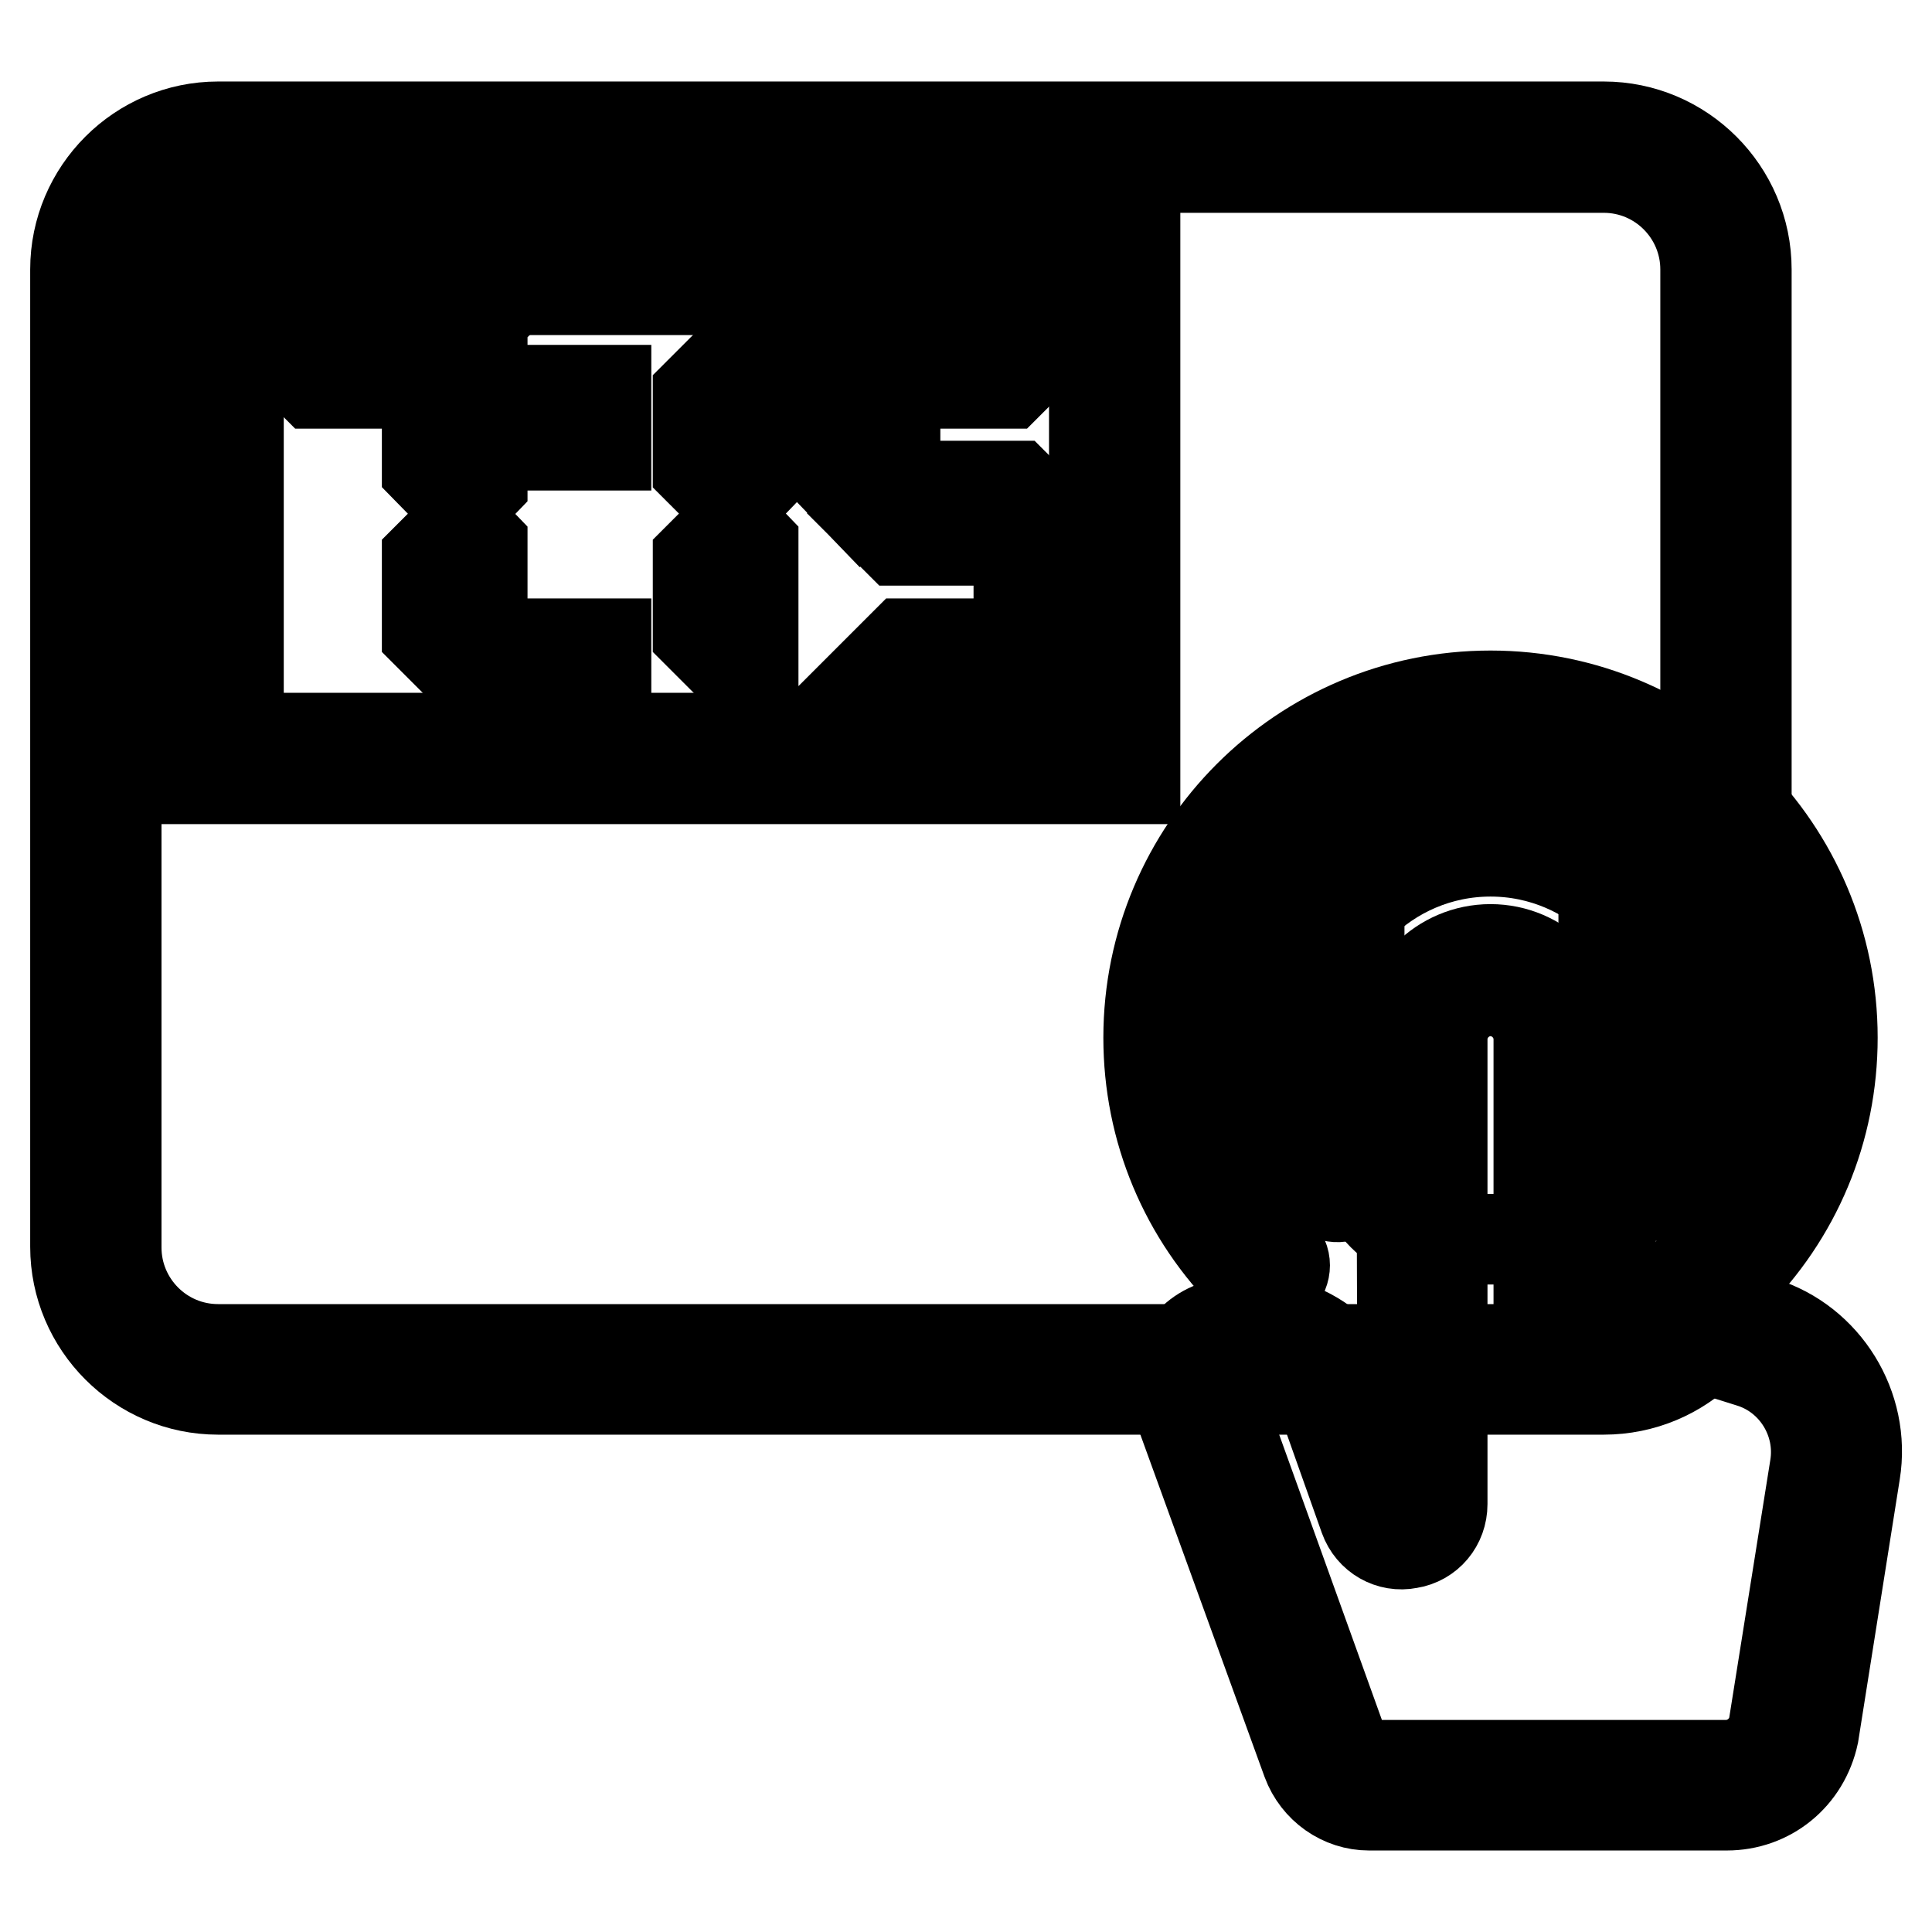
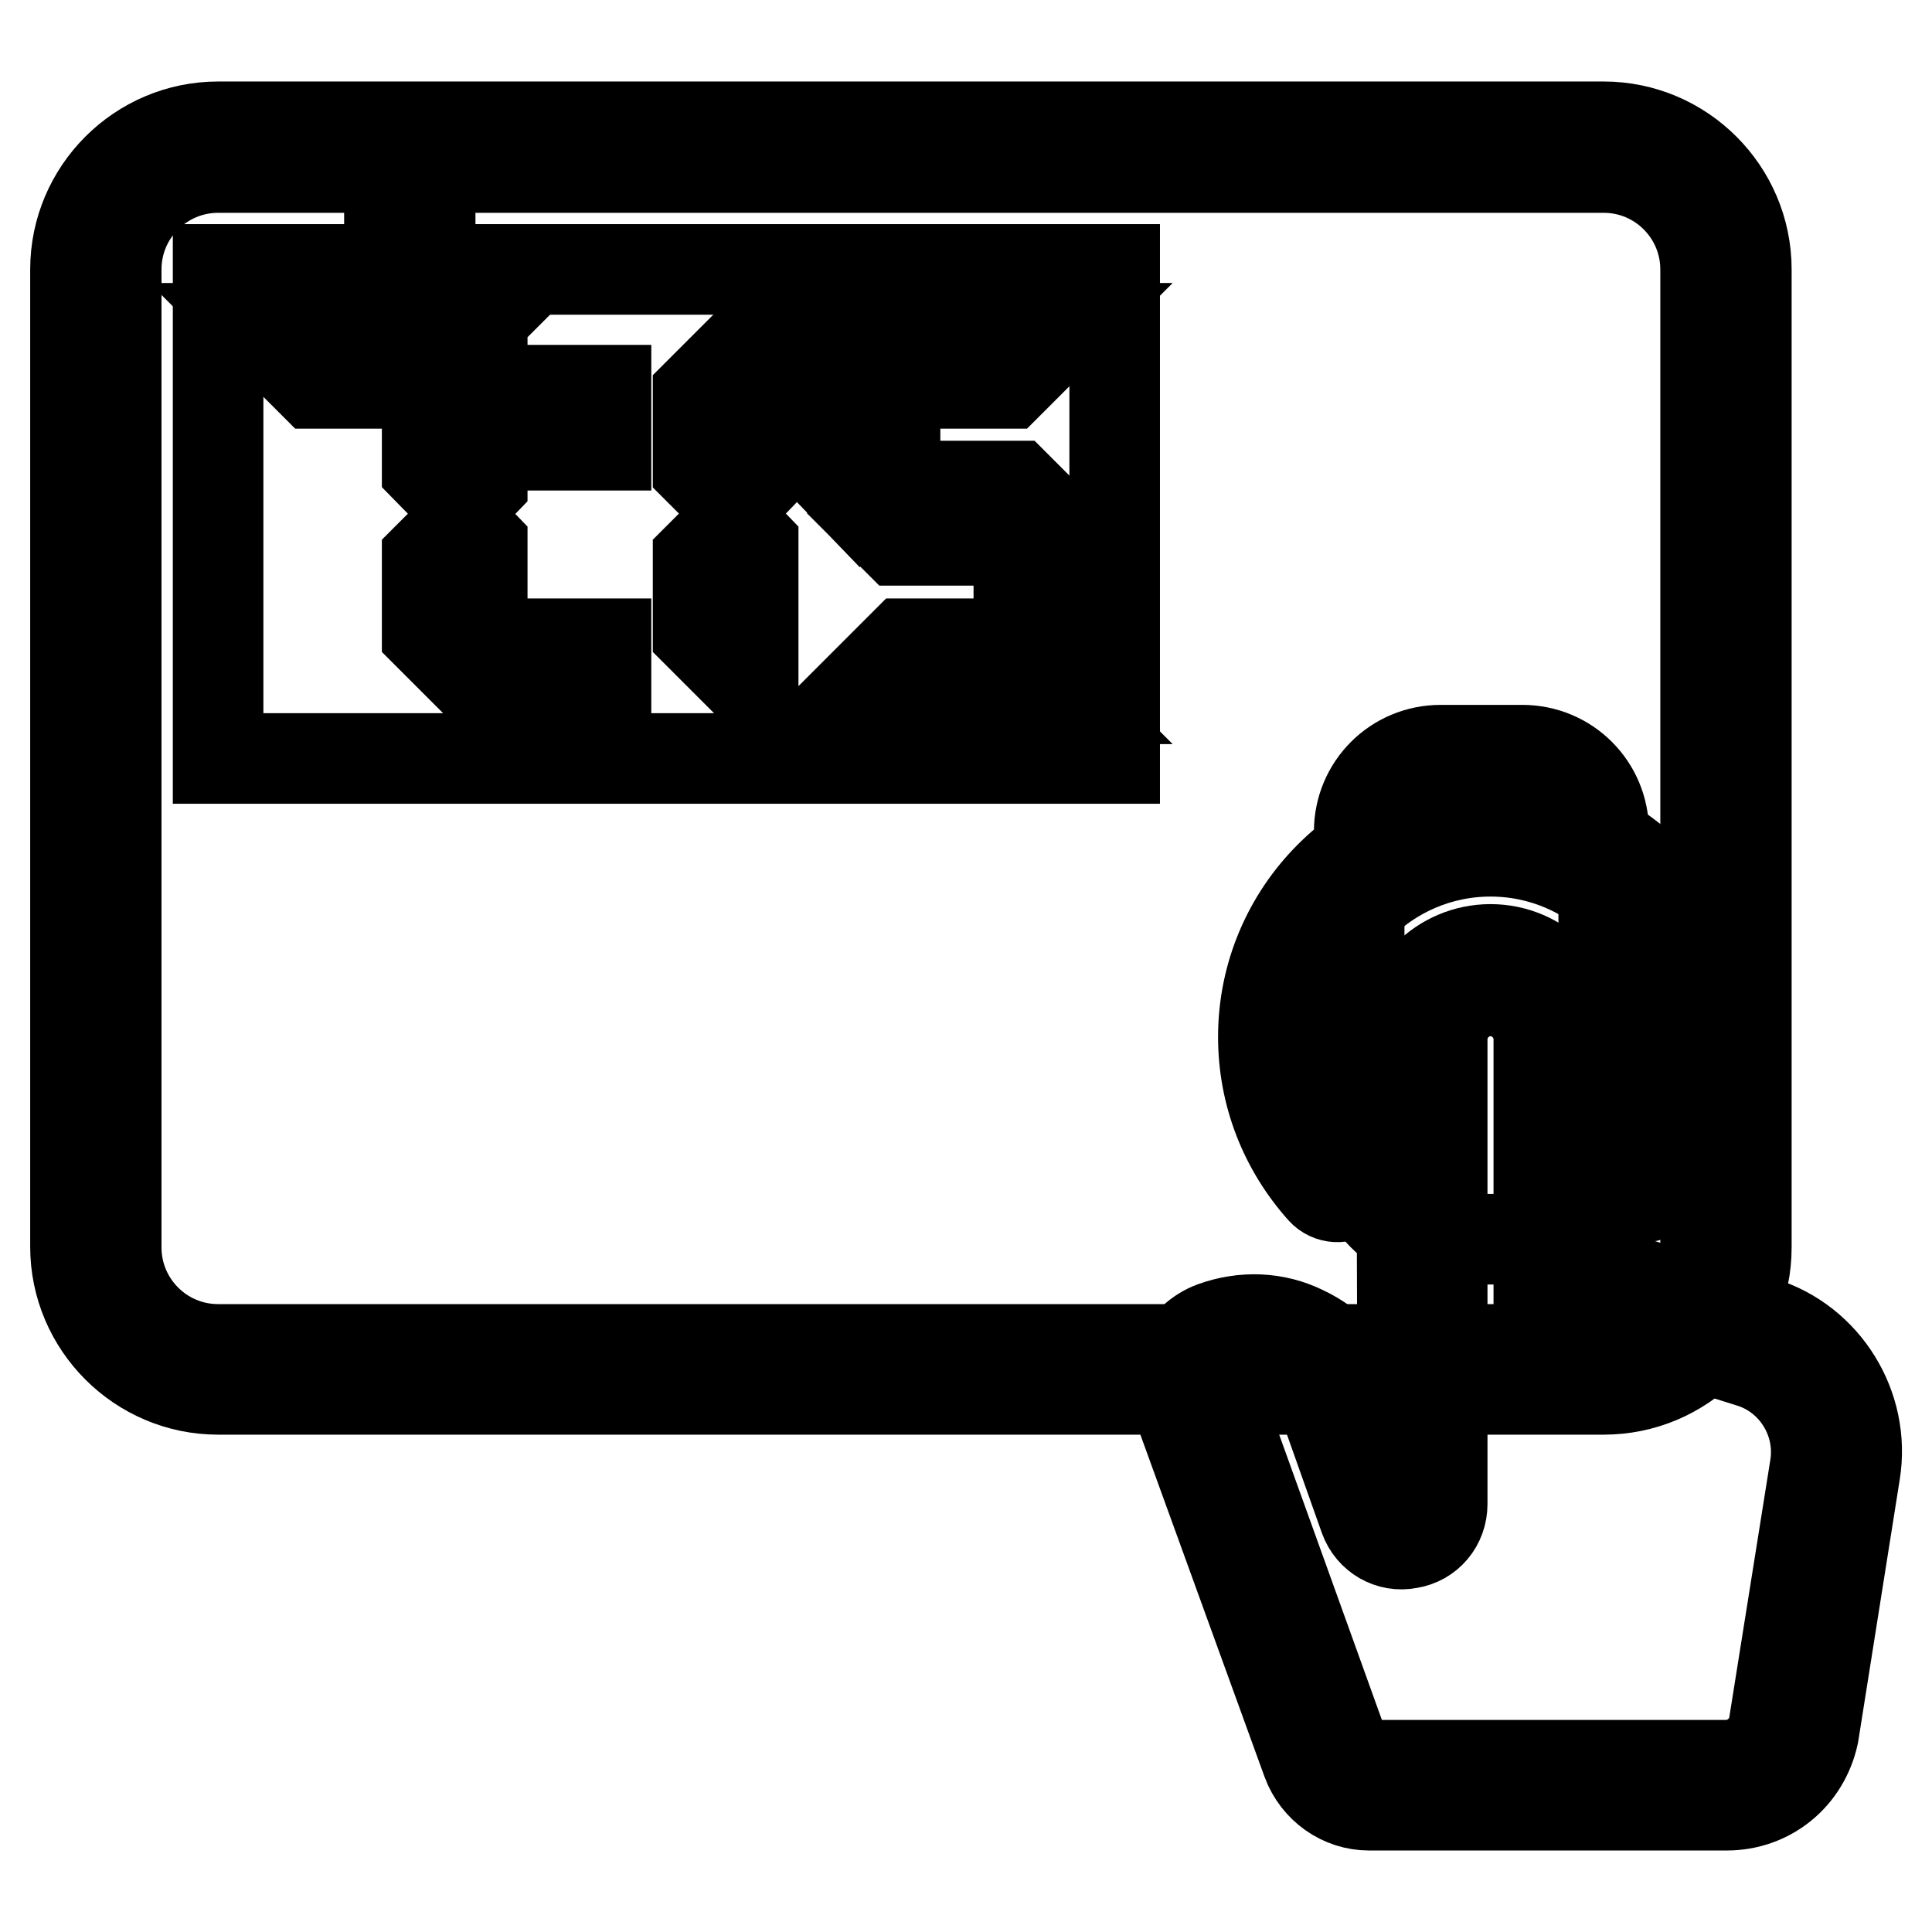
<svg xmlns="http://www.w3.org/2000/svg" version="1.1" x="0px" y="0px" viewBox="0 0 256 256" enable-background="new 0 0 256 256" xml:space="preserve">
  <g>
    <path stroke-width="12" fill-opacity="0" stroke="#000000" d="M212.5,181.5H28.9c-8.9,0-16.2-7.3-16.2-16.2V35.7c0-8.9,7.3-16.2,16.2-16.2h183.6 c8.9,0,16.2,7.3,16.2,16.2v129.6C228.7,174.2,221.4,181.5,212.5,181.5z" />
    <path stroke-width="12" fill-opacity="0" stroke="#000000" d="M212.5,184.1H28.9c-10.4,0-18.9-8.5-18.9-18.9V35.7c0-10.4,8.5-18.9,18.9-18.9h183.6 c10.4,0,18.9,8.5,18.9,18.9v129.6C231.4,175.7,222.9,184.1,212.5,184.1z M28.9,22.2c-7.4,0-13.5,6-13.5,13.5v129.6 c0,7.4,6,13.5,13.5,13.5h183.6c7.4,0,13.5-6,13.5-13.5V35.7c0-7.4-6-13.5-13.5-13.5H28.9z" />
    <path stroke-width="12" fill-opacity="0" stroke="#000000" d="M28.9,35.7h118.8v64.8H28.9V35.7z" />
    <path stroke-width="12" fill-opacity="0" stroke="#000000" d="M51.6,33H57v5.4h-5.4V33z" />
-     <path stroke-width="12" fill-opacity="0" stroke="#000000" d="M150.4,103.2H26.2V33h14.6v5.4h-9.2v59.4H145V38.4H67.8V33h82.6V103.2z" />
    <path stroke-width="12" fill-opacity="0" stroke="#000000" d="M201.7,164.2h-10.8c-6,0-10.8-4.8-10.8-10.8v-43.2c0-6,4.8-10.8,10.8-10.8h10.8c6,0,10.8,4.8,10.8,10.8 v43.2C212.5,159.4,207.6,164.2,201.7,164.2z" />
    <path stroke-width="12" fill-opacity="0" stroke="#000000" d="M62.6,43.5l-7.3,7.3H41.6l-7.3-7.3H62.6z M56.6,62.1v-9.9l7.3-7.2v19l-2.7,2.8L56.6,62.1z M63.9,72.2v19 l-7.3-7.3V74l4.6-4.6L63.9,72.2z M73,59v-7.3h7.3V59H73z M73,92.6v-7.3h7.3v7.3H73z M92.5,62.1v-9.9l7.3-7.3v19l-2.7,2.8L92.5,62.1 z M99.8,72.2v19l-7.3-7.3V74l4.6-4.6L99.8,72.2z M111.3,63.8V44.9l7.3,7.2V62l-4.6,4.6L111.3,63.8z M140.9,43.5l-7.3,7.3h-13.7 l-7.3-7.3H140.9z M140.9,92.6h-28.3l7.3-7.3h13.7L140.9,92.6z M134.6,64.4l3.6,3.6l-3.6,3.6H119l-3.6-3.6l3.6-3.6H134.6z  M142.3,72.1v19l-7.3-7.3V74l4.5-4.6L142.3,72.1z" />
-     <path stroke-width="12" fill-opacity="0" stroke="#000000" d="M161.7,178.3c6.7-2.4,14.2,1,16.6,7.8l5,14c1,2.7,5.1,2,5.1-0.9v-61.7c0-5,4.1-9.1,9.1-9.1 c5,0,9.1,4.1,9.1,9.1v32l26.1,8.2c7.2,2.3,11.6,9.4,10.5,16.9l-5.5,34.7c-0.9,4.2-4.6,7.1-8.9,7.1h-47.5c-2.5,0-4.8-1.5-5.7-4 L158.5,185C157.6,182.3,159,179.3,161.7,178.3L161.7,178.3z" />
-     <path stroke-width="12" fill-opacity="0" stroke="#000000" d="M161.7,178.3c6.7-2.4,14.2,1,16.6,7.8l5,14c1,2.7,5.1,2,5.1-0.9v-61.7c0-5,4.1-9.1,9.1-9.1 c5,0,9.1,4.1,9.1,9.1v32l26.1,8.2c7.2,2.3,11.6,9.4,10.5,16.9l-5.5,34.7c-0.9,4.2-4.6,7.1-8.9,7.1h-47.5c-2.5,0-4.8-1.5-5.7-4 L158.5,185C157.6,182.3,159,179.3,161.7,178.3L161.7,178.3z" />
    <path stroke-width="12" fill-opacity="0" stroke="#000000" d="M228.8,239.2h-47.4c-3.6,0-6.9-2.3-8.2-5.8L156,186c-1.5-4.1,0.7-8.7,4.8-10.2c3.9-1.4,8.2-1.3,12,0.6 c3.8,1.8,6.6,4.9,8.1,8.9l5,14l-0.2-61.7c0-6.5,5.3-11.8,11.8-11.8c6.5,0,11.8,5.3,11.8,11.8v30l24.2,7.6 c8.4,2.6,13.7,11.2,12.3,19.9l-5.5,34.7C239.1,235.4,234.4,239.2,228.8,239.2z M162.6,180.9c-1.3,0.5-2,2-1.6,3.3l17.1,47.5 c0.5,1.3,1.7,2.2,3.2,2.2h47.4c3,0,5.6-2.1,6.3-5l5.5-34.5c1-6.1-2.7-12.1-8.6-13.9l-28-8.8v-34c0-3.5-2.9-6.4-6.4-6.4 c-3.5,0-6.4,2.9-6.4,6.4v61.6c0,2.6-1.8,4.8-4.4,5.2c-2.5,0.5-5-0.9-5.9-3.4l-5-14.1c-0.9-2.6-2.8-4.7-5.2-5.8 C168,180,165.2,179.9,162.6,180.9L162.6,180.9z" />
-     <path stroke-width="12" fill-opacity="0" stroke="#000000" d="M227.5,170.4c-0.7,0-1.4-0.3-1.9-0.8c-1-1.1-1-2.8,0-3.8c7.6-7.5,11.8-17.5,11.8-28.3 c0-22-17.9-39.9-39.9-39.9c-22,0-39.9,17.9-39.9,39.9c0,10.8,4.2,20.8,11.8,28.3c1.1,1,1.1,2.7,0,3.8c-1,1.1-2.7,1.1-3.8,0 c-8.6-8.5-13.4-19.9-13.4-32.1c0-25,20.3-45.3,45.3-45.3c25,0,45.3,20.3,45.3,45.3c0,12.2-4.8,23.6-13.4,32.1 C228.9,170.1,228.2,170.4,227.5,170.4z" />
    <path stroke-width="12" fill-opacity="0" stroke="#000000" d="M217.8,158.6c-0.7,0-1.3-0.2-1.8-0.7c-1.1-1-1.2-2.7-0.2-3.8c4.1-4.6,6.4-10.5,6.4-16.6 c0-13.6-11.1-24.7-24.7-24.7c-13.6,0-24.7,11.1-24.7,24.7c0,6.1,2.3,12.1,6.4,16.6c1,1.1,0.9,2.8-0.2,3.8c-1.1,1-2.8,0.9-3.8-0.2 c-5-5.6-7.8-12.7-7.8-20.3c0-16.6,13.5-30.1,30.1-30.1c16.6,0,30.1,13.5,30.1,30.1c0,7.5-2.8,14.7-7.8,20.3 C219.2,158.3,218.5,158.6,217.8,158.6L217.8,158.6z" />
  </g>
</svg>